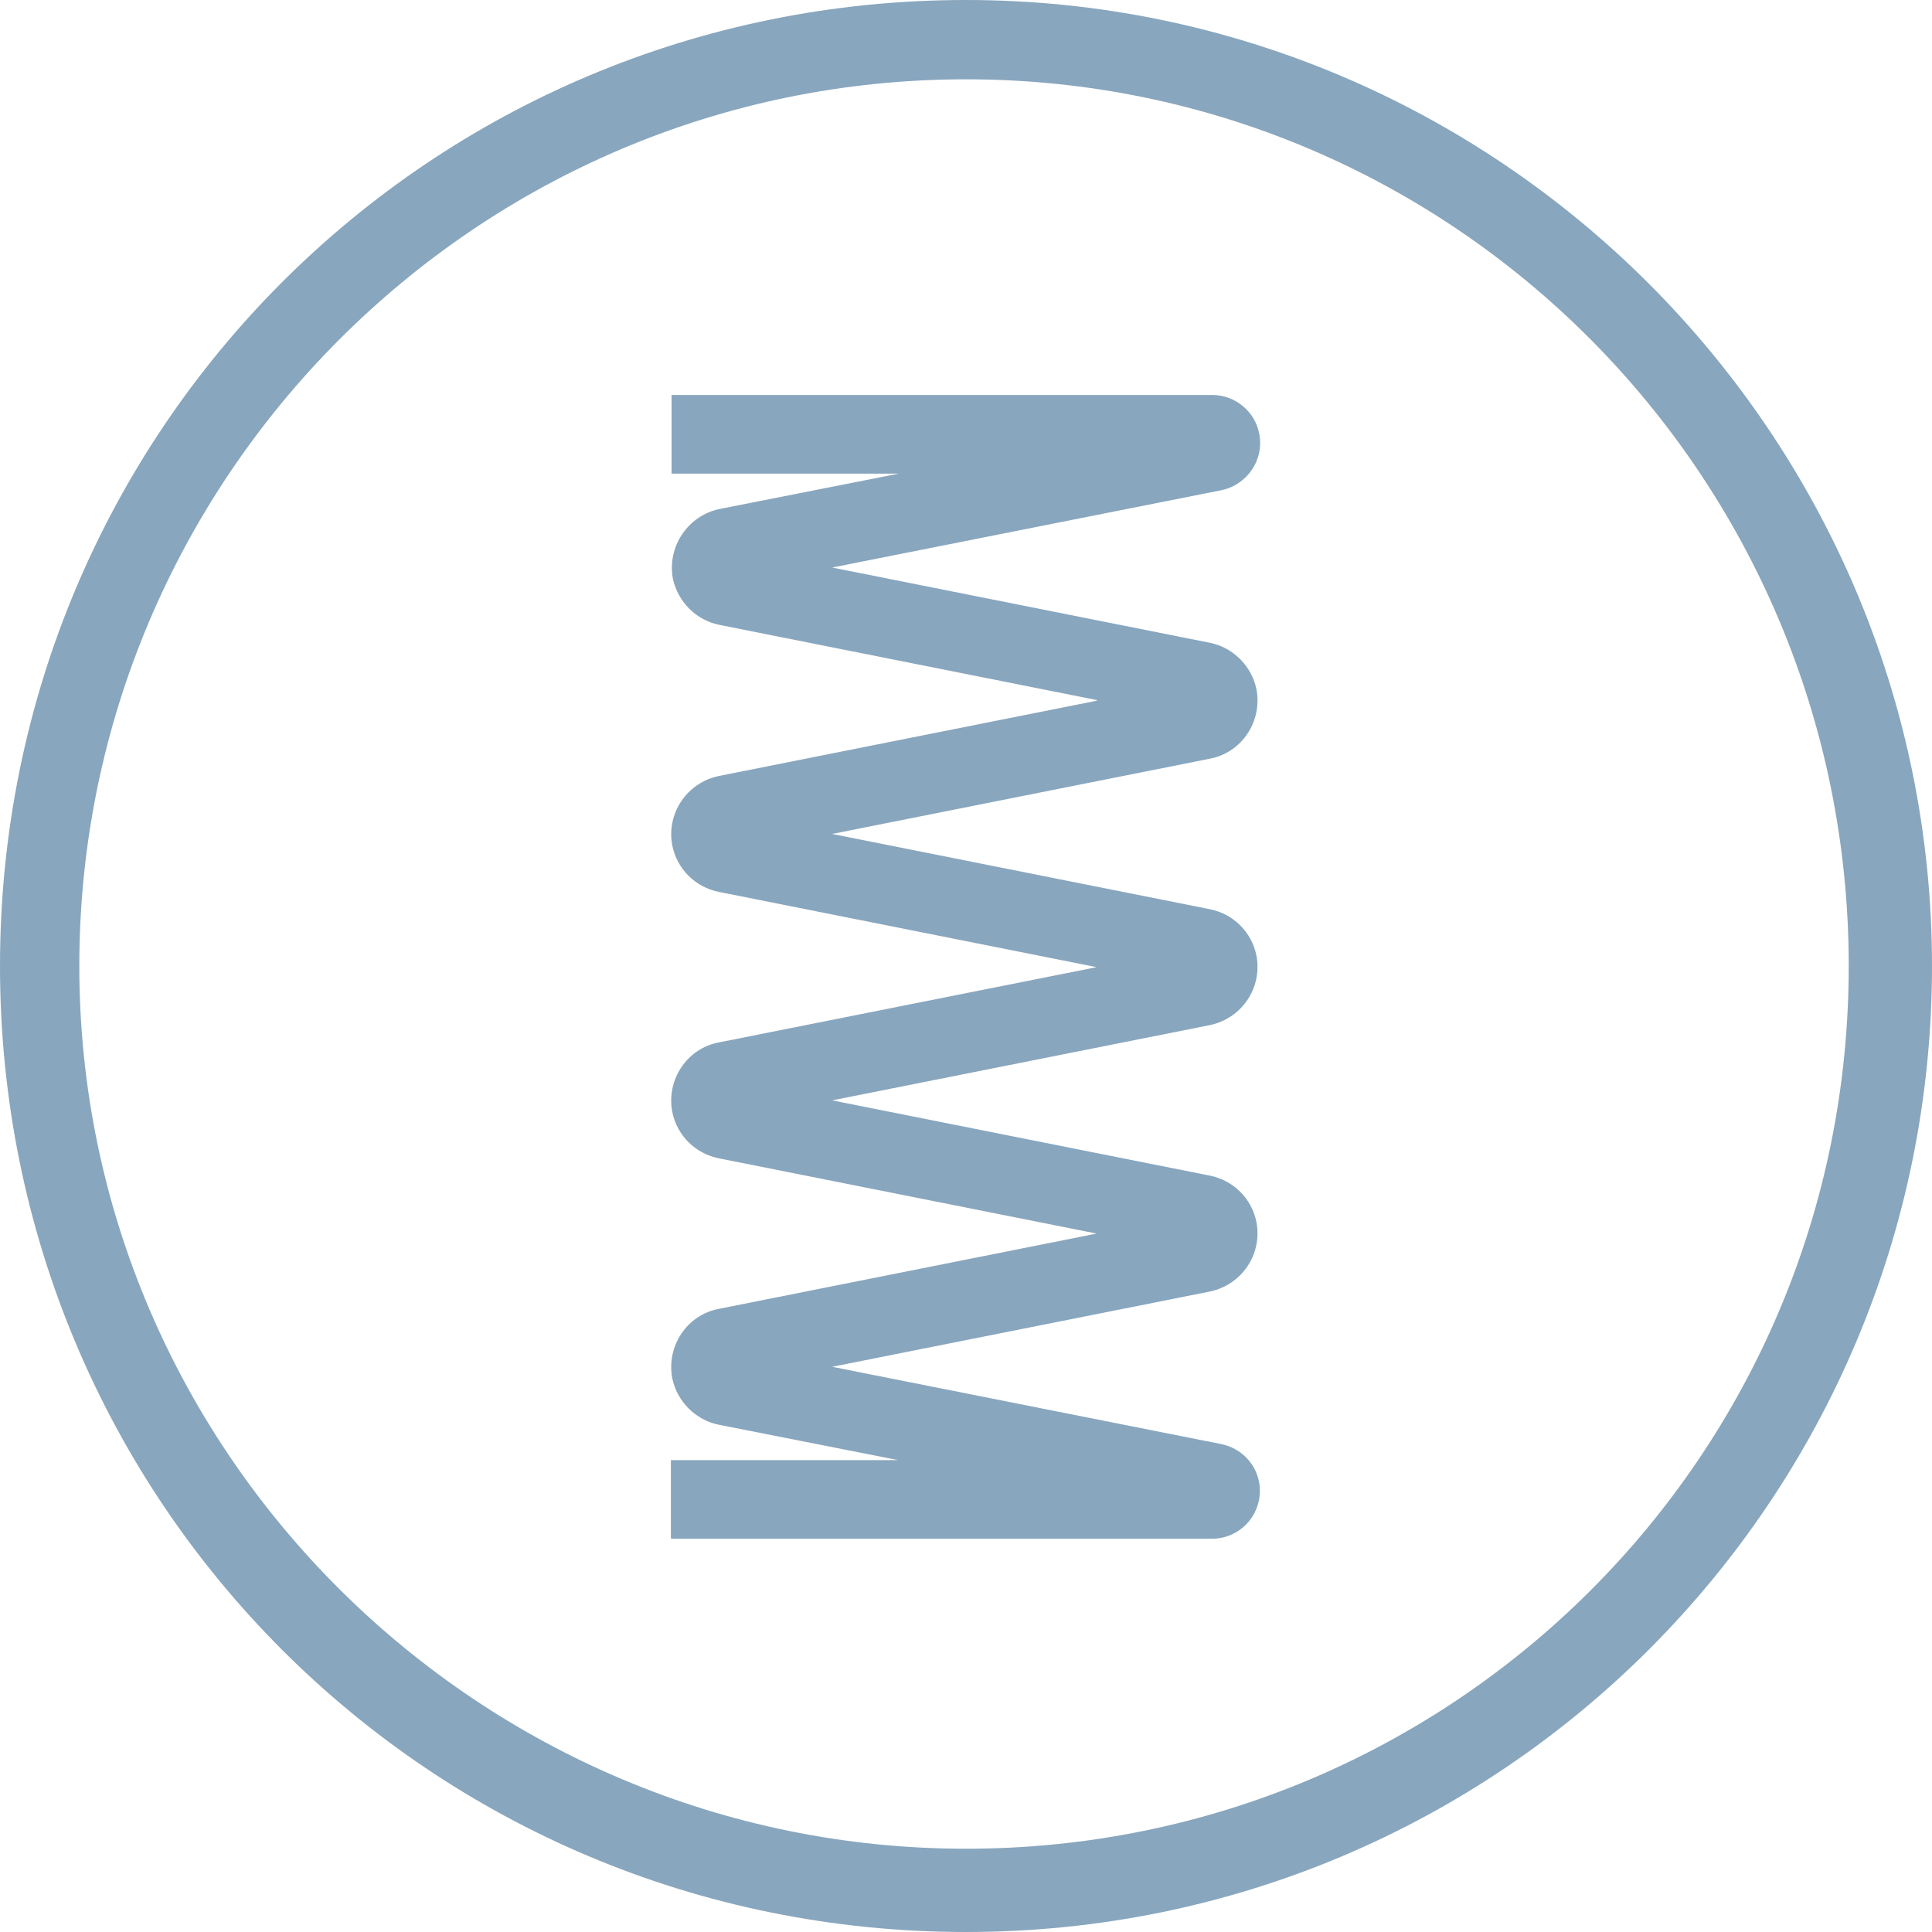
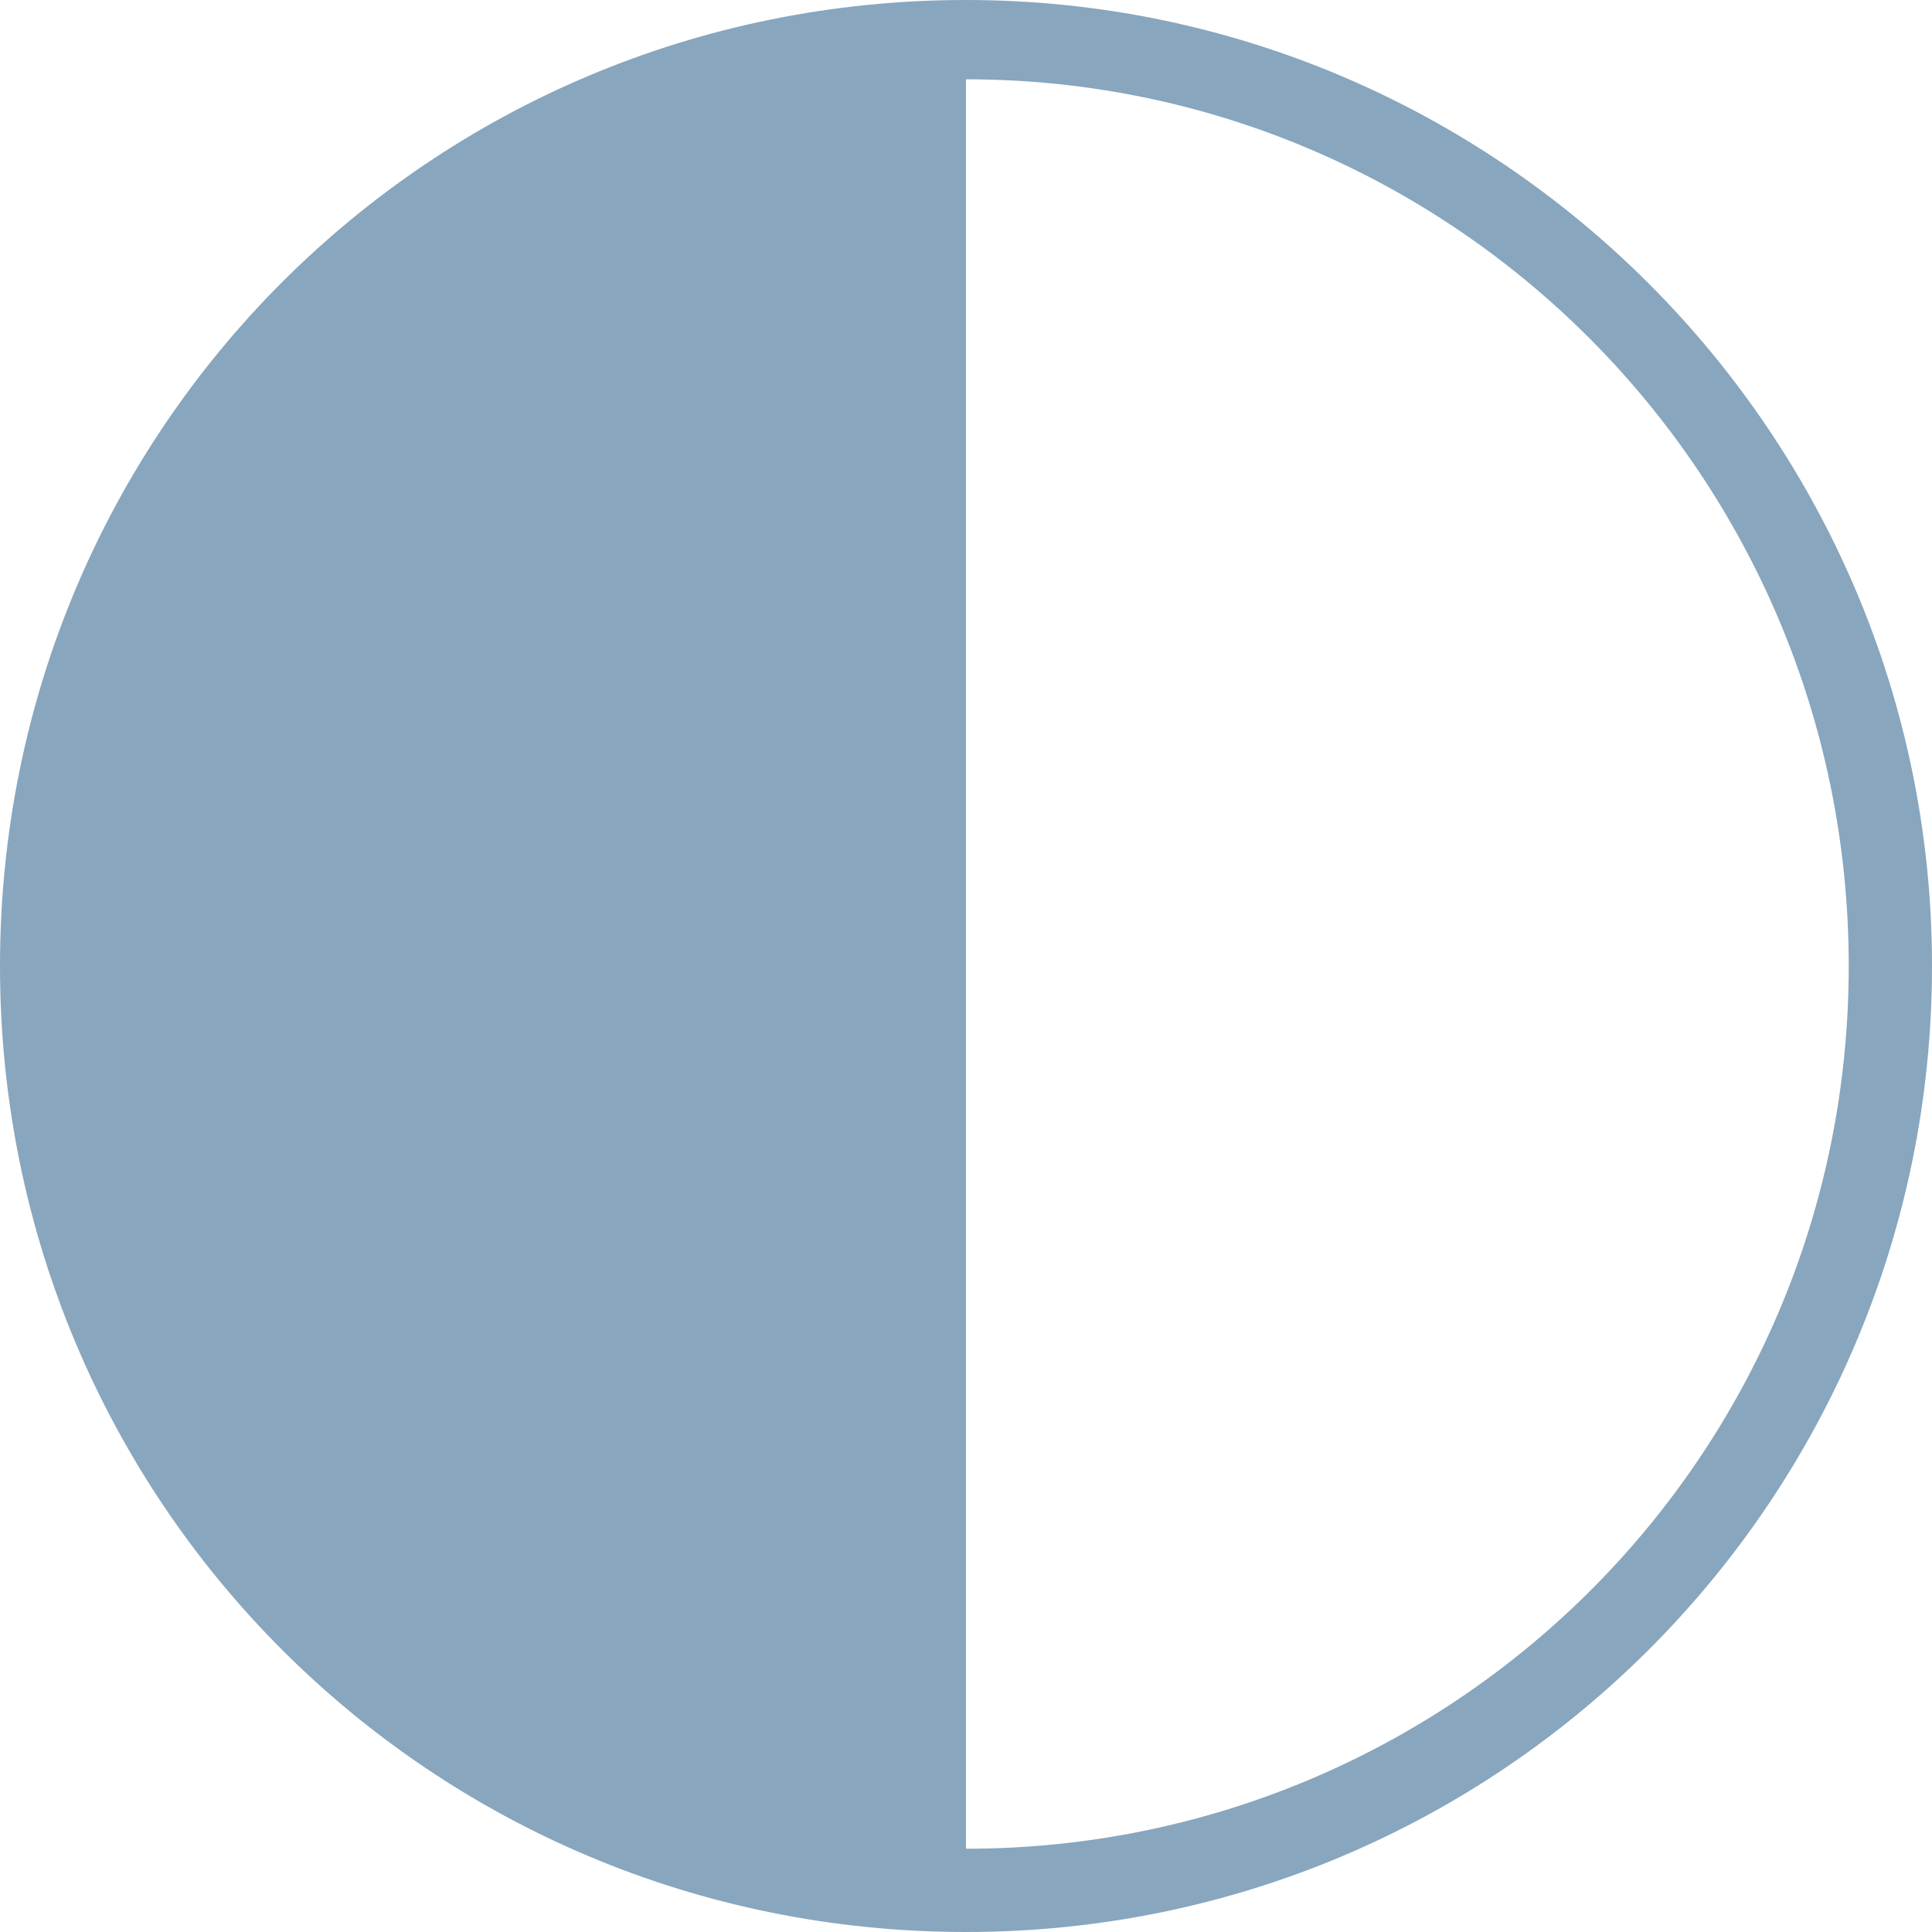
<svg xmlns="http://www.w3.org/2000/svg" id="Ebene_1" data-name="Ebene 1" width="200" height="200" viewBox="0 0 200 200">
  <defs>
    <style> .cls-1, .cls-2 { fill: #88a6be; } .cls-2 { fill-rule: evenodd; } </style>
  </defs>
-   <path class="cls-2" d="m100,0C44.55,0,0,44.55,0,100s44.55,100,100,100,100-44.9,100-100S155.1,0,100,0Zm0,8.21c50.41,0,91.38,41.03,91.38,91.79s-41.03,91.38-91.38,91.38S8.21,150.41,8.21,100,49.24,8.21,100,8.21" />
-   <path class="cls-1" d="m113.59,72.48l-39.1-7.79c-2.41-.48-4.28-2.34-4.83-4.76-.62-3.31,1.52-6.55,4.83-7.24l18.55-3.66h-23.52v-8.14h56c2.34,0,4.41,1.72,4.83,4,.55,2.69-1.24,5.31-3.93,5.86l-40.28,8,39.1,7.79c2.41.48,4.34,2.41,4.83,4.83.62,3.31-1.52,6.55-4.83,7.17l-39.1,7.79,39.1,7.79c2.41.48,4.34,2.34,4.83,4.83.62,3.31-1.52,6.48-4.83,7.17l-39.1,7.79,39.1,7.79c2.41.48,4.34,2.34,4.83,4.83.62,3.31-1.52,6.48-4.83,7.17l-39.1,7.79,40.28,8c2.34.48,4,2.48,4,4.83,0,2.76-2.21,4.97-4.97,4.97h-56v-8.14h23.52l-18.55-3.66c-2.41-.48-4.34-2.41-4.83-4.83-.62-3.31,1.52-6.55,4.83-7.17l39.1-7.79-39.1-7.79c-2.41-.48-4.34-2.34-4.83-4.83-.62-3.31,1.52-6.55,4.83-7.17l39.1-7.79-39.1-7.79c-2.41-.48-4.34-2.34-4.83-4.83-.62-3.31,1.52-6.48,4.83-7.17l39.1-7.79h0l.07-.07Z" />
+   <path class="cls-2" d="m100,0C44.55,0,0,44.55,0,100s44.55,100,100,100,100-44.9,100-100S155.1,0,100,0Zm0,8.21c50.41,0,91.38,41.03,91.38,91.79s-41.03,91.38-91.38,91.38" />
</svg>